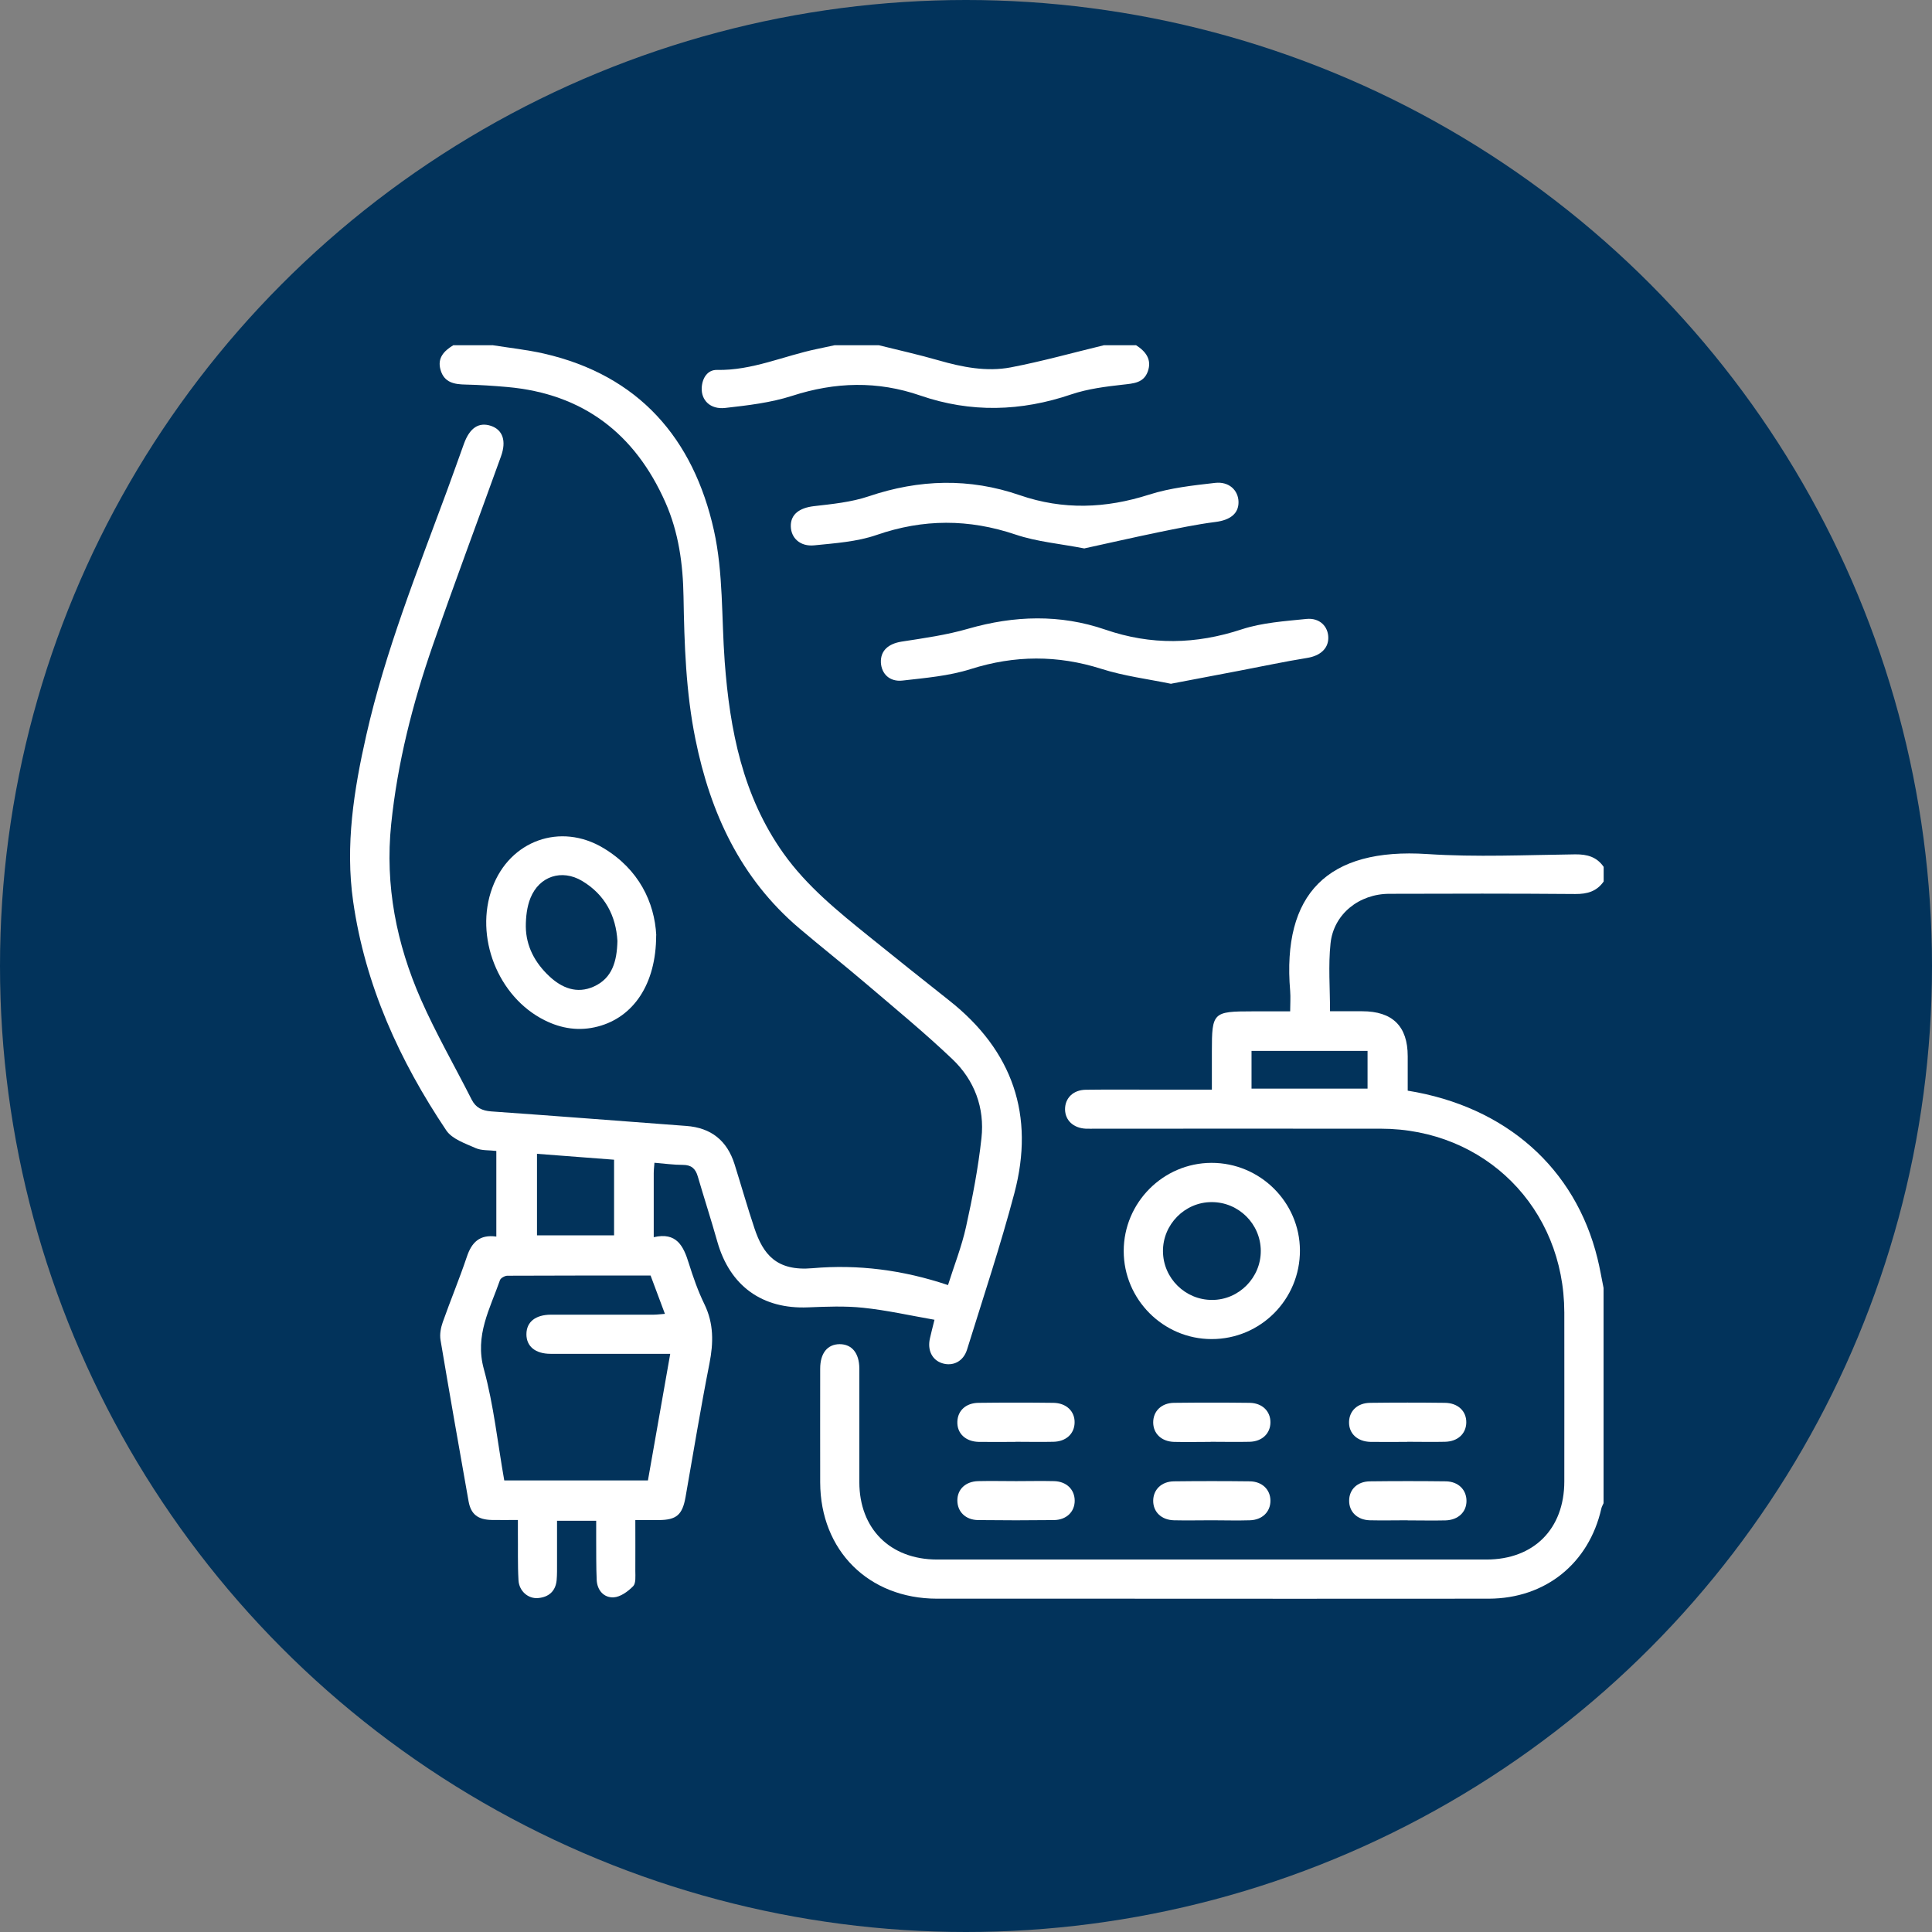
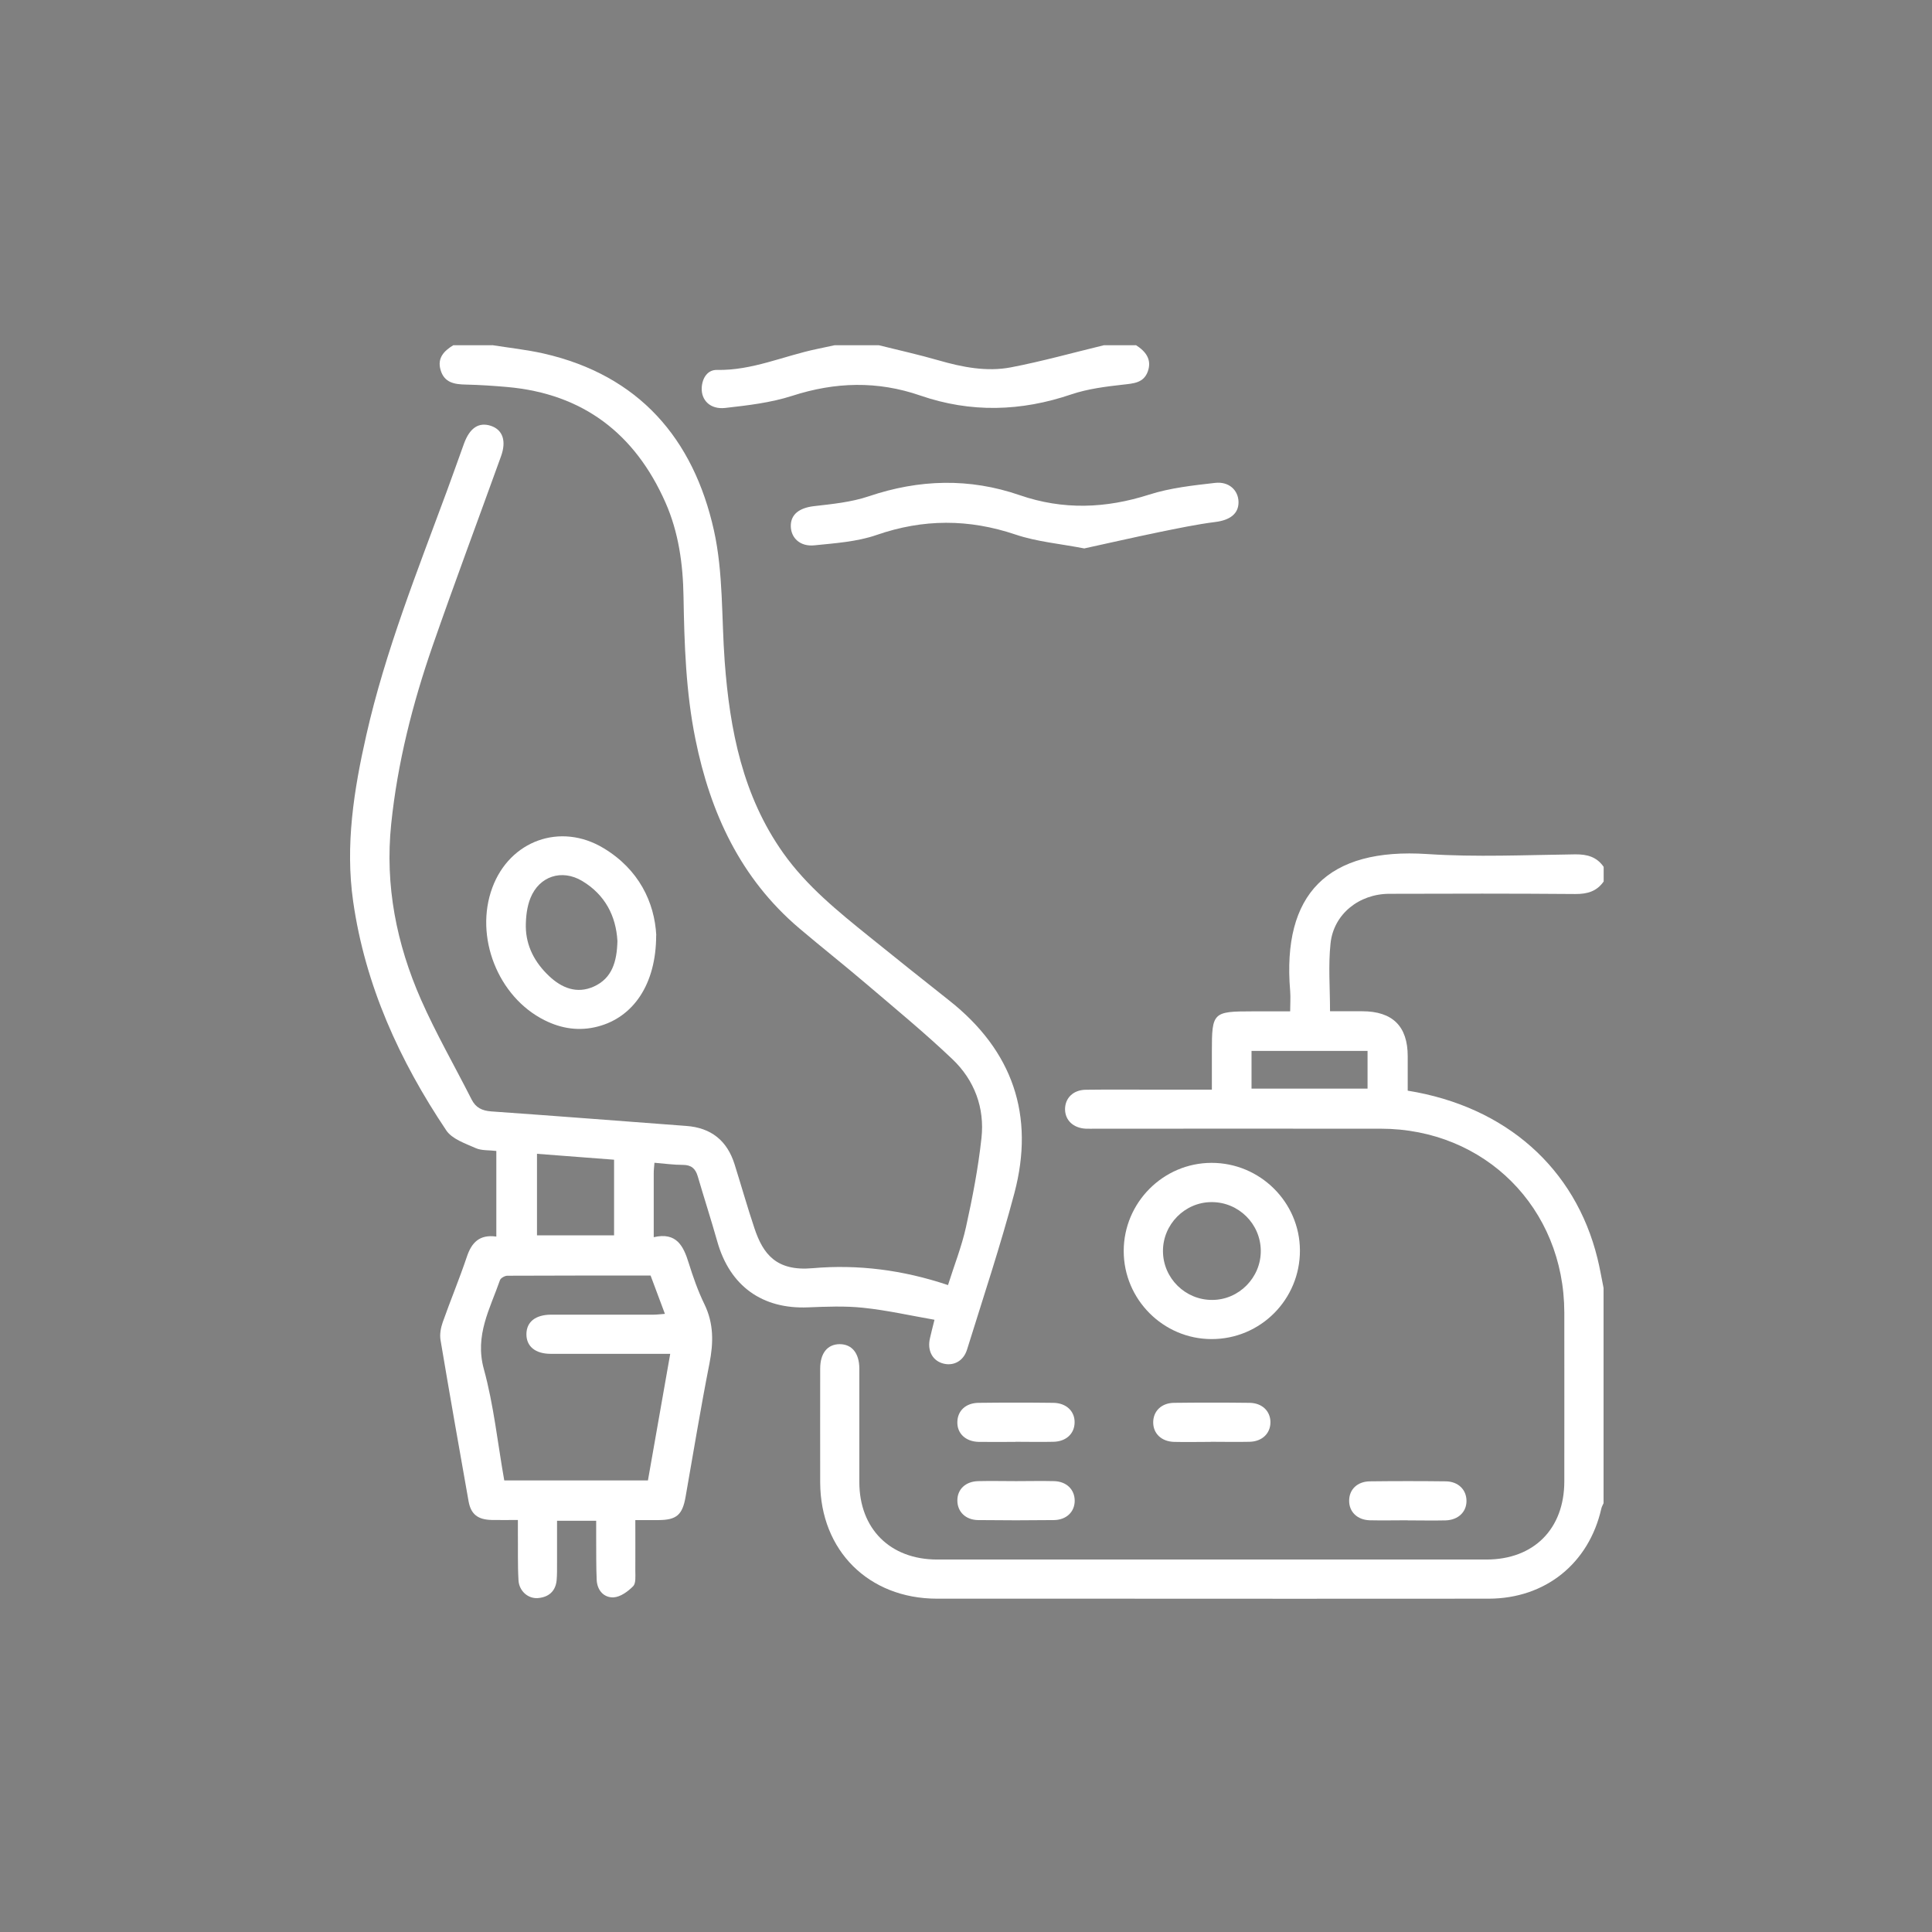
<svg xmlns="http://www.w3.org/2000/svg" id="Capa_2" viewBox="0 0 190 190">
  <rect x="0" y="0" width="190" height="190" fill="#808080" stroke="none" />
  <defs>
    <style>.cls-1{fill:#02335b;}.cls-2{fill:#fff;}</style>
  </defs>
  <g id="Livello_1">
    <g id="icon_16">
-       <circle class="cls-1" cx="95" cy="95" r="95" />
      <path class="cls-2" d="m48.39,33.94c1.7.27,3.41.45,5.09.83,9.36,2.14,14.72,8.37,16.73,17.39.93,4.18.74,8.6,1.06,12.91.5,6.72,1.77,13.21,5.77,18.84,2.3,3.24,5.37,5.72,8.43,8.19,2.62,2.11,5.25,4.22,7.9,6.31,6.23,4.93,8.41,11.28,6.39,18.92-1.37,5.18-3.07,10.28-4.66,15.4-.37,1.18-1.41,1.67-2.46,1.33-.98-.32-1.45-1.29-1.19-2.43.11-.5.24-.99.45-1.84-2.41-.42-4.7-.94-7.02-1.18-1.78-.19-3.61-.11-5.41-.04-4.5.19-7.68-2.09-8.92-6.44-.61-2.16-1.3-4.29-1.93-6.44-.22-.76-.63-1.13-1.46-1.13-.91,0-1.82-.13-2.8-.21-.03.4-.07.71-.07,1.03,0,2.04,0,4.08,0,6.29,2.24-.52,2.92.86,3.44,2.54.43,1.37.91,2.75,1.54,4.04.93,1.91.9,3.8.5,5.84-.86,4.36-1.58,8.75-2.35,13.13-.31,1.75-.88,2.26-2.64,2.27-.72,0-1.43,0-2.3,0,0,1.73.01,3.37,0,5,0,.52.07,1.21-.21,1.5-.51.52-1.25,1.06-1.92,1.1-.96.05-1.62-.69-1.67-1.71-.06-1.36-.04-2.73-.05-4.09,0-.55,0-1.11,0-1.73h-3.85c0,1.4,0,2.79,0,4.18,0,.56.01,1.13-.04,1.68-.11,1.08-.79,1.65-1.82,1.74-.97.09-1.87-.68-1.93-1.75-.09-1.56-.04-3.13-.06-4.69,0-.36,0-.71,0-1.24-.92,0-1.75.02-2.57,0-1.36-.03-2.05-.55-2.28-1.84-.94-5.29-1.87-10.58-2.76-15.87-.09-.56.03-1.2.22-1.74.76-2.15,1.64-4.26,2.37-6.43.47-1.41,1.25-2.22,2.9-1.99v-8.42c-.7-.09-1.44-.02-2.03-.28-1.03-.46-2.32-.89-2.89-1.74-4.6-6.86-7.98-14.27-9.16-22.52-.79-5.52.07-10.96,1.29-16.34,1.87-8.27,5.02-16.13,7.94-24.05.57-1.54,1.11-3.09,1.67-4.63.57-1.56,1.46-2.14,2.65-1.75,1.16.39,1.54,1.48.99,3-2.24,6.22-4.56,12.41-6.73,18.65-1.97,5.69-3.45,11.5-4.07,17.52-.62,6.04.52,11.76,2.92,17.23,1.48,3.36,3.33,6.57,4.99,9.85.41.81,1.03,1.1,1.92,1.17,6.4.45,12.8.95,19.2,1.43,2.43.18,4.01,1.44,4.74,3.77.66,2.1,1.26,4.22,1.96,6.31.84,2.5,2.13,4.23,5.71,3.91,4.47-.39,8.88.17,13.32,1.66.6-1.91,1.34-3.77,1.77-5.71.64-2.89,1.2-5.8,1.52-8.74.33-2.98-.69-5.7-2.85-7.76-2.72-2.59-5.64-4.99-8.5-7.43-2.17-1.85-4.4-3.61-6.57-5.45-5.77-4.9-8.74-11.33-10.21-18.6-.94-4.63-1.09-9.31-1.17-14.01-.05-3.19-.48-6.34-1.78-9.27-2.99-6.76-8.1-10.69-15.56-11.35-1.36-.12-2.72-.21-4.08-.24-1.12-.02-2.11-.19-2.47-1.43-.35-1.19.34-1.88,1.25-2.44,1.28,0,2.57,0,3.85,0Zm17.52,99.2c-.55,0-.98,0-1.42,0-3.45,0-6.9,0-10.34,0-1.51,0-2.39-.74-2.38-1.94.01-1.2.89-1.9,2.41-1.91,3.37,0,6.73,0,10.1,0,.33,0,.67-.05,1.11-.08-.49-1.32-.94-2.51-1.41-3.77-4.71,0-9.4,0-14.08.02-.25,0-.65.22-.73.43-.98,2.82-2.5,5.43-1.59,8.74.98,3.57,1.36,7.3,2.01,10.96h14.13c.73-4.16,1.45-8.24,2.19-12.44Zm-5.52-19.09c-2.59-.2-5.05-.39-7.58-.58v8.02h7.58v-7.44Z" />
      <path class="cls-2" d="m157.7,147.83c-.08.18-.18.35-.22.53-1.22,5.39-5.5,8.85-11.07,8.86-12.72.02-25.44,0-38.15,0-5.38,0-10.75,0-16.13,0-6.71-.01-11.45-4.74-11.47-11.43-.01-3.73,0-7.46,0-11.19,0-1.52.71-2.4,1.91-2.41,1.2,0,1.93.87,1.94,2.39,0,3.73,0,7.46,0,11.19.01,4.58,3.03,7.59,7.63,7.6,18.01,0,36.03,0,54.04,0,4.66,0,7.66-3.01,7.66-7.69,0-5.54.01-11.07,0-16.61-.02-10.26-7.81-18.06-18.05-18.07-9.35-.01-18.7,0-28.04,0-.32,0-.64.01-.96,0-1.23-.06-2.04-.82-2.05-1.91,0-1.1.8-1.9,2.03-1.92,2.25-.03,4.49-.01,6.74-.01,1.84,0,3.68,0,5.67,0v-3.76c0-3.84.1-3.94,4-3.94h3.7c0-.74.05-1.37,0-2-.81-9.56,3.68-14.11,13.48-13.47,4.83.32,9.71.09,14.56.03,1.18-.01,2.11.25,2.79,1.23v1.44c-.68.97-1.61,1.24-2.79,1.23-6.09-.05-12.19-.04-18.28-.02-2.98,0-5.49,2-5.79,4.88-.23,2.17-.05,4.38-.05,6.67,1.1,0,2.13,0,3.16,0q4.48,0,4.48,4.42c0,1.14,0,2.29,0,3.39,9.67,1.56,16.48,7.63,18.66,16.49.24.96.4,1.94.6,2.91v21.19Zm-34.62-40.77h11.41v-3.71h-11.41v3.71Z" />
      <path class="cls-2" d="m111.71,33.94c.96.61,1.59,1.41,1.17,2.59-.41,1.14-1.41,1.18-2.46,1.3-1.7.19-3.44.41-5.05.95-4.96,1.69-9.9,1.83-14.86.12-4.22-1.46-8.37-1.34-12.61.03-2.11.68-4.37.94-6.59,1.19-1.46.16-2.36-.76-2.3-1.99.05-.95.57-1.77,1.5-1.75,3.46.07,6.56-1.38,9.84-2.06.58-.12,1.16-.25,1.74-.37,1.44,0,2.89,0,4.33,0,1.97.49,3.95.93,5.89,1.49,2.33.67,4.71,1.14,7.09.69,3.08-.59,6.11-1.44,9.17-2.18,1.04,0,2.09,0,3.13,0Z" />
-       <path class="cls-2" d="m115.18,67.25c-2.27-.47-4.63-.76-6.86-1.47-4.32-1.37-8.53-1.35-12.86.02-2.14.68-4.45.87-6.71,1.13-1.27.14-2.06-.67-2.12-1.77-.05-1.17.73-1.85,2.03-2.06,2.2-.34,4.43-.65,6.56-1.27,4.53-1.3,9.03-1.44,13.48.09,4.51,1.55,8.9,1.46,13.42-.03,2.02-.66,4.23-.8,6.36-1.02,1.31-.13,2.16.75,2.15,1.88-.01,1.07-.84,1.75-2.06,1.95-2.24.36-4.46.84-6.68,1.26-2.19.42-4.38.84-6.72,1.28Z" />
      <path class="cls-2" d="m106.66,53.94c-2.41-.47-4.69-.66-6.79-1.37-4.6-1.55-9.06-1.55-13.66.04-1.93.67-4.07.81-6.13,1.02-1.39.14-2.29-.72-2.31-1.88-.02-1.17.85-1.8,2.25-1.97,1.82-.21,3.69-.39,5.41-.97,4.97-1.68,9.91-1.82,14.86-.11,4.27,1.47,8.45,1.31,12.73-.06,2.07-.66,4.29-.9,6.47-1.15,1.38-.16,2.29.73,2.31,1.87.02,1.17-.85,1.79-2.25,1.97-1.9.24-3.77.64-5.65,1.02-2.46.51-4.91,1.07-7.25,1.58Z" />
      <path class="cls-2" d="m64.53,91.98c0,4.82-2.25,8.06-5.73,8.97-1.82.48-3.58.22-5.25-.62-4.59-2.29-6.92-8.23-5.13-13.04,1.71-4.62,6.69-6.43,10.92-3.89,3.49,2.09,5.03,5.34,5.2,8.58Zm-3.81.56c-.14-2.44-1.2-4.55-3.48-5.91-1.99-1.18-4.2-.47-5.07,1.68-.35.86-.46,1.87-.46,2.81.02,1.94.9,3.56,2.29,4.87,1.25,1.18,2.74,1.78,4.4,1.03,1.8-.81,2.27-2.46,2.32-4.47Z" />
      <path class="cls-2" d="m127.84,122.96c.02,4.82-3.87,8.74-8.69,8.73-4.75,0-8.64-3.9-8.64-8.66,0-4.76,3.88-8.66,8.63-8.67,4.77-.01,8.68,3.86,8.7,8.6Zm-3.85.04c-.02-2.65-2.19-4.79-4.84-4.78-2.63,0-4.8,2.2-4.78,4.84.02,2.64,2.19,4.79,4.84,4.78,2.63,0,4.8-2.2,4.78-4.84Z" />
-       <path class="cls-2" d="m99.86,141.8c-1.2,0-2.41.02-3.61,0-1.3-.03-2.14-.84-2.1-1.98.03-1.09.84-1.85,2.09-1.86,2.45-.03,4.89-.03,7.34,0,1.29.01,2.14.84,2.1,1.97-.03,1.08-.85,1.84-2.09,1.86-1.24.03-2.49,0-3.73,0Z" />
+       <path class="cls-2" d="m99.86,141.8c-1.2,0-2.41.02-3.61,0-1.3-.03-2.14-.84-2.1-1.98.03-1.09.84-1.85,2.09-1.86,2.45-.03,4.89-.03,7.34,0,1.29.01,2.14.84,2.1,1.97-.03,1.08-.85,1.84-2.09,1.86-1.24.03-2.49,0-3.73,0" />
      <path class="cls-2" d="m119.06,141.8c-1.2,0-2.41.03-3.61,0-1.23-.04-2.04-.82-2.04-1.92,0-1.09.8-1.9,2.03-1.92,2.49-.03,4.97-.03,7.46,0,1.23.02,2.04.82,2.04,1.91,0,1.09-.81,1.89-2.04,1.92-1.28.03-2.57,0-3.85,0Z" />
-       <path class="cls-2" d="m138.39,141.8c-1.2,0-2.41.02-3.61,0-1.3-.03-2.14-.83-2.11-1.97.03-1.09.84-1.86,2.08-1.87,2.45-.03,4.89-.03,7.34,0,1.3.01,2.14.83,2.11,1.96-.03,1.08-.84,1.84-2.08,1.87-1.24.03-2.49,0-3.73,0Z" />
      <path class="cls-2" d="m99.93,145.66c1.24,0,2.49-.03,3.73,0,1.23.03,2.03.83,2.03,1.93,0,1.09-.82,1.89-2.05,1.9-2.49.03-4.97.03-7.46,0-1.23-.02-2.03-.83-2.03-1.93,0-1.1.81-1.87,2.05-1.9,1.24-.03,2.49,0,3.73,0Z" />
-       <path class="cls-2" d="m119.18,149.51c-1.24,0-2.49.03-3.73,0-1.23-.03-2.04-.82-2.04-1.91,0-1.09.8-1.9,2.03-1.92,2.49-.03,4.97-.03,7.46,0,1.23.01,2.04.82,2.04,1.91,0,1.09-.81,1.89-2.03,1.92-1.24.04-2.49,0-3.73,0Z" />
      <path class="cls-2" d="m138.43,149.51c-1.24,0-2.49.03-3.73,0-1.23-.04-2.03-.84-2.02-1.93,0-1.1.81-1.89,2.05-1.9,2.49-.03,4.97-.03,7.46,0,1.23.02,2.03.83,2.03,1.93,0,1.09-.82,1.87-2.05,1.91-1.24.03-2.49,0-3.73,0Z" />
    </g>
  </g>
</svg>